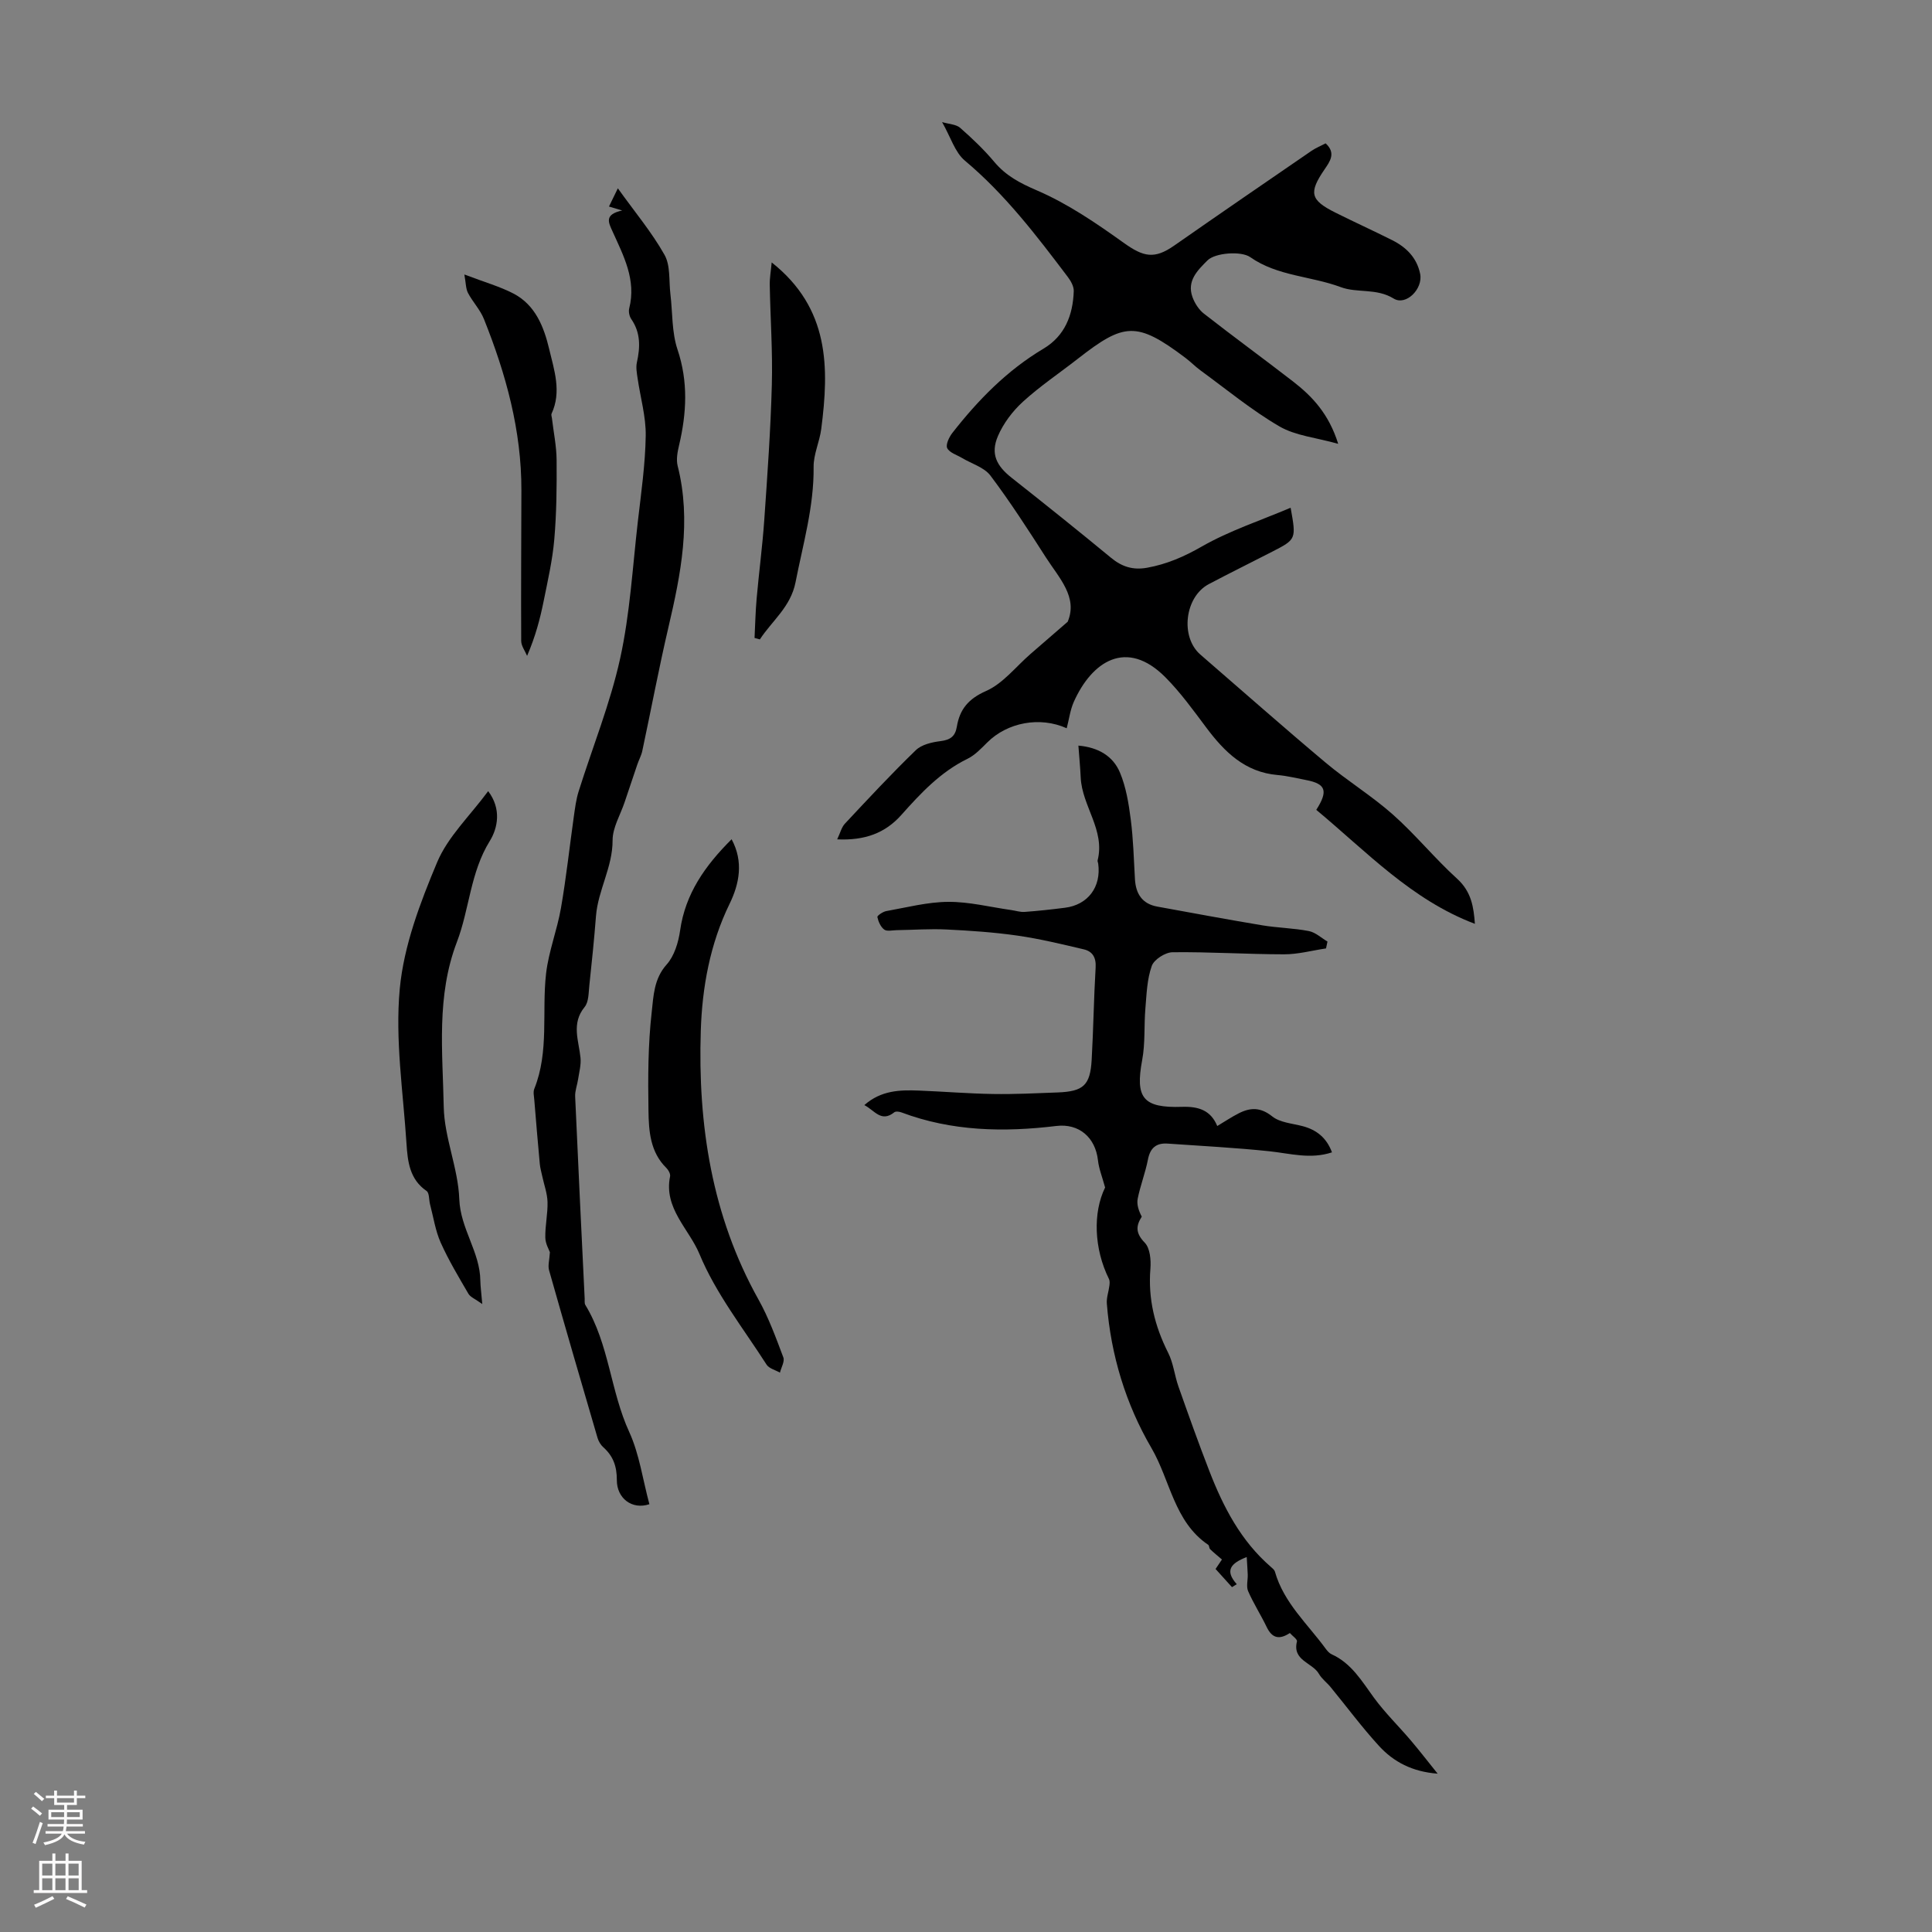
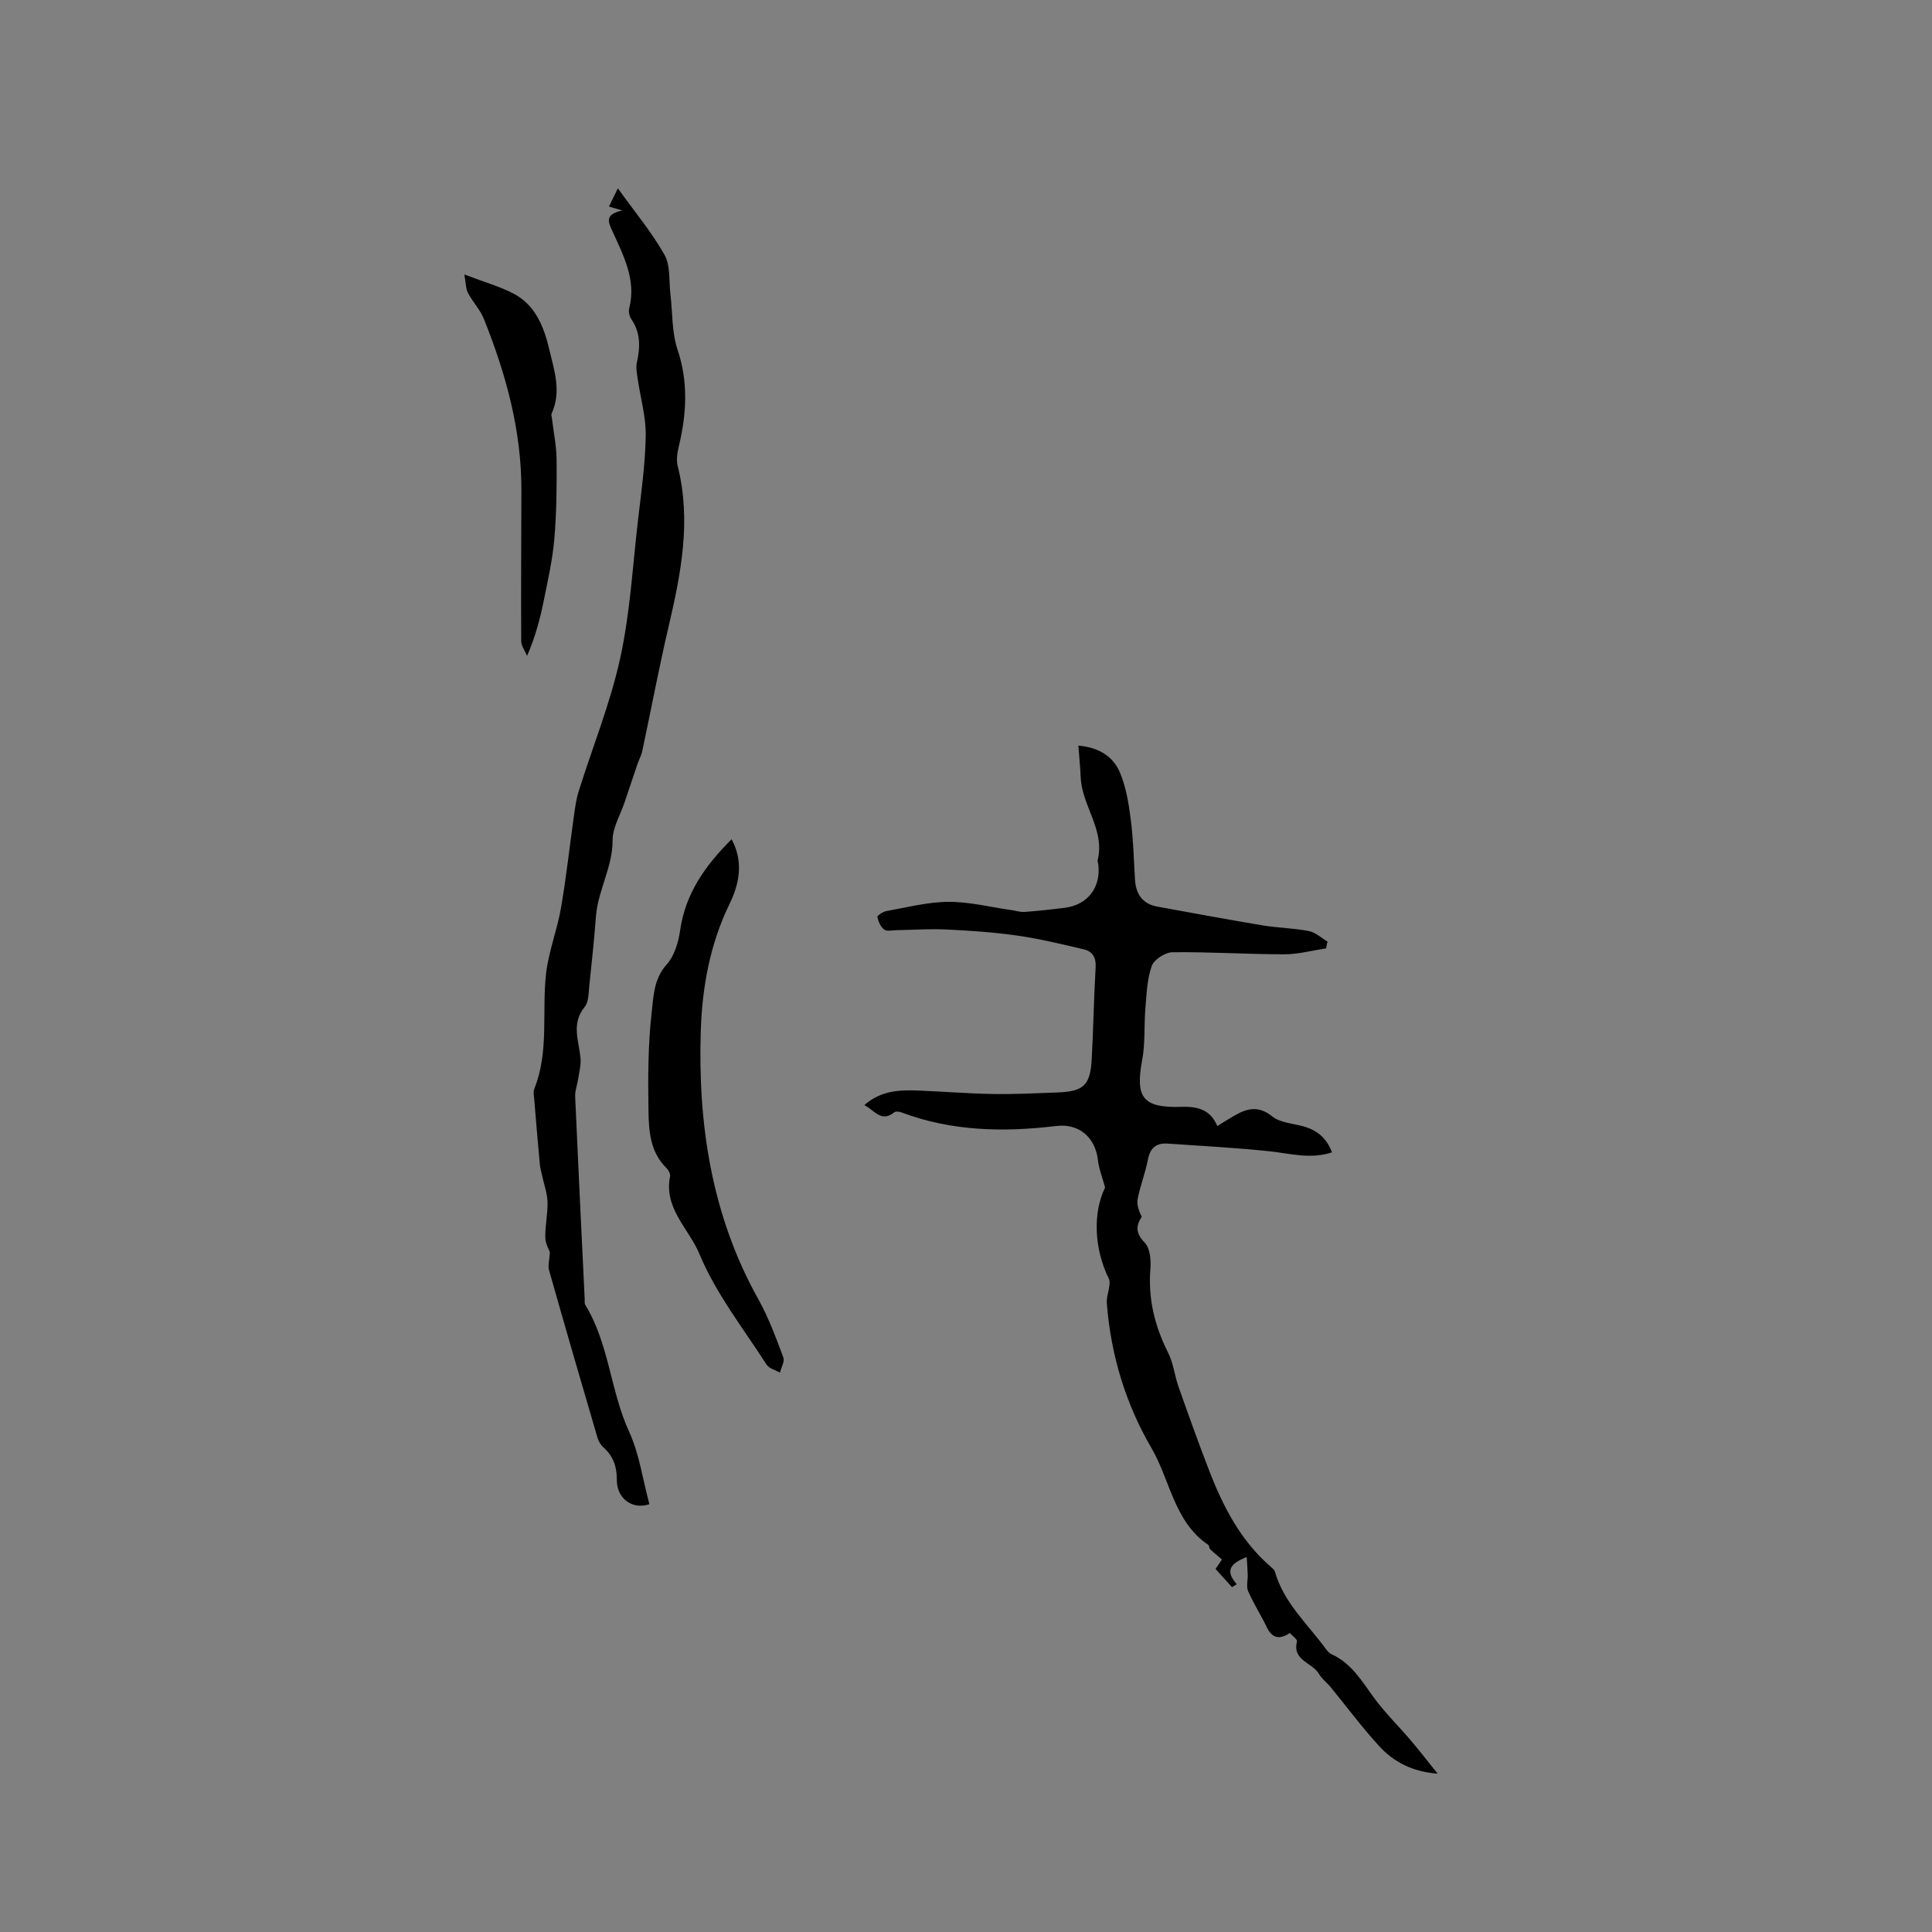
<svg xmlns="http://www.w3.org/2000/svg" enable-background="new 0 0 400 400" viewBox="0 0 400 400">
  <rect x="0" y="0" width="400" height="400" fill="#808080" stroke="none" />
  <g fill="#000001">
-     <path d="m267.21 105.12c1.17 6.52 1.18 6.53-3.81 9.1-4.37 2.25-8.79 4.42-13.14 6.72-4.99 2.65-5.94 10.94-1.74 14.58 8.64 7.47 17.19 15.04 25.94 22.38 4.49 3.77 9.56 6.87 13.93 10.75 4.68 4.15 8.66 9.08 13.3 13.29 2.99 2.72 3.42 5.95 3.67 9.33-13.15-4.97-22.48-15-32.84-23.6 2.53-3.95 1.94-5.39-2.06-6.16-1.98-.38-3.95-.88-5.95-1.05-6.75-.58-10.99-4.78-14.77-9.83-2.68-3.58-5.32-7.25-8.46-10.41-8.03-8.07-15.2-3.31-18.96 5.09-.75 1.69-.98 3.61-1.47 5.47-5.57-2.51-12.29-1.2-16.43 2.92-1.26 1.25-2.56 2.64-4.11 3.4-5.59 2.73-9.68 7.12-13.71 11.64-3.35 3.76-7.56 5.3-13.27 5.04.64-1.34.9-2.5 1.6-3.25 4.82-5.15 9.62-10.32 14.69-15.22 1.21-1.17 3.34-1.65 5.12-1.87 1.99-.25 3.03-.97 3.36-2.97.6-3.6 2.37-5.78 6.06-7.41 3.5-1.54 6.15-5.02 9.18-7.65 2.43-2.1 4.85-4.2 7.71-6.68 2.16-5.09-1.77-9.06-4.5-13.31-3.68-5.74-7.38-11.49-11.48-16.94-1.3-1.73-3.91-2.47-5.91-3.67-1.07-.64-2.58-1.08-3.05-2.03-.35-.71.39-2.28 1.06-3.14 5.34-6.83 11.33-12.96 18.87-17.45 4.46-2.66 6.1-6.99 6.27-11.92.03-.97-.61-2.11-1.24-2.94-6.48-8.57-12.97-17.09-21.3-24.07-2.07-1.73-2.95-4.89-4.72-7.98 1.47.43 2.9.46 3.72 1.17 2.5 2.19 4.94 4.51 7.07 7.05 2.43 2.9 5.33 4.41 8.86 5.93 6.37 2.74 12.27 6.78 17.96 10.85 4.1 2.93 6.34 3.43 10.44.57 9.44-6.59 18.93-13.1 28.42-19.61.9-.62 1.94-1.03 2.94-1.56 2.19 2.01.89 3.75-.22 5.38-3.31 4.84-2.99 6.35 2.24 8.96 3.9 1.95 7.87 3.75 11.77 5.71 2.92 1.47 5.1 3.64 5.78 6.98.62 3.09-2.94 6.68-5.49 5.1-3.57-2.2-7.54-1.09-10.94-2.36-6.18-2.31-13.12-2.26-18.75-6.21-1.88-1.32-7.27-.91-8.85.67-2.05 2.05-4.31 4.23-3.12 7.57.46 1.28 1.32 2.63 2.37 3.45 6.08 4.75 12.32 9.3 18.42 14.02 4.01 3.1 7.44 6.71 9.39 12.94-4.6-1.3-8.84-1.67-12.17-3.61-5.75-3.35-10.95-7.66-16.35-11.6-1.08-.79-2.02-1.77-3.1-2.58-10.13-7.64-12.72-7.29-22.29.18-3.79 2.96-7.82 5.66-11.36 8.89-2.14 1.95-4.06 4.49-5.19 7.14-1.56 3.66-.28 6.15 2.86 8.62 6.92 5.46 13.8 10.97 20.6 16.58 2.25 1.85 4.53 2.55 7.41 2.04 4.11-.74 7.69-2.3 11.37-4.41 5.72-3.27 12.13-5.37 18.37-8.02z" />
    <path d="m258.12 322.37c-3.33 1.29-4.59 2.79-2.06 5.62-.33.2-.66.41-.99.61-1.08-1.19-2.16-2.39-3.4-3.76.59-.87 1.11-1.66 1.32-1.96-.87-.75-1.69-1.41-2.45-2.14-.22-.21-.16-.75-.39-.9-7.08-4.79-7.86-13.37-11.76-20.05-5.31-9.08-8.4-19.24-9.23-29.89-.1-1.22.38-2.48.53-3.73.06-.46.1-1-.1-1.39-3.11-6.27-3.33-13.75-.79-18.92-.6-2.21-1.29-3.9-1.48-5.64-.53-4.73-3.93-7.67-8.62-7.1-10.89 1.32-21.64 1.11-32.07-2.81-.45-.17-1.18-.26-1.48-.02-2.72 2.18-4.07-.41-6.2-1.49 3.48-3.07 7.37-3.16 11.28-3.01 5.13.2 10.25.63 15.39.71 4.46.07 8.92-.15 13.37-.32 5.33-.21 6.73-1.48 7.03-6.78.36-6.36.44-12.74.82-19.11.12-2.05-.65-3.32-2.46-3.74-4.55-1.07-9.11-2.18-13.72-2.84-4.86-.7-9.79-1.03-14.7-1.27-3.43-.17-6.88.09-10.31.14-.88.01-2.01.3-2.58-.12-.74-.55-1.22-1.65-1.42-2.6-.06-.28 1.15-1.11 1.85-1.23 4.27-.76 8.56-1.89 12.84-1.91 4.32-.03 8.66 1.08 12.98 1.69.95.13 1.9.46 2.83.39 2.79-.2 5.57-.51 8.34-.86 4.77-.6 7.54-4.32 6.88-9.15-.03-.22-.17-.46-.12-.66 1.59-6.27-3.22-11.23-3.5-17.13-.1-2.11-.3-4.21-.48-6.63 4.13.36 7.18 2.17 8.61 5.59 1.26 3.02 1.81 6.41 2.23 9.7.53 4.1.63 8.25.87 12.38.18 3.02 1.5 5.09 4.62 5.66 7.25 1.32 14.49 2.67 21.75 3.88 3.19.53 6.47.57 9.65 1.19 1.37.27 2.57 1.42 3.84 2.17-.1.47-.2.95-.3 1.42-2.9.43-5.8 1.23-8.7 1.22-7.69-.01-15.39-.52-23.08-.43-1.5.02-3.83 1.5-4.3 2.84-.98 2.75-1.07 5.83-1.32 8.8-.3 3.55-.01 7.18-.66 10.65-1.46 7.83.1 9.99 8.25 9.72 3.4-.11 5.94.7 7.29 3.97 1.56-.93 2.97-1.88 4.47-2.64 2.4-1.22 4.51-1.27 6.91.65 1.62 1.29 4.16 1.45 6.31 2.02 2.89.77 4.95 2.41 6.06 5.42-4.47 1.49-8.71.22-13.01-.23-6.98-.73-13.99-1.09-20.99-1.58-2.36-.17-3.63.87-4.1 3.29-.53 2.73-1.57 5.37-2.12 8.1-.24 1.18.19 2.5.84 3.73-1.17 1.86-1.37 3.34.62 5.4 1.1 1.13 1.31 3.58 1.17 5.37-.51 6.22.89 11.9 3.68 17.43 1.08 2.14 1.32 4.69 2.13 6.99 2.07 5.86 4.15 11.71 6.4 17.5 2.89 7.45 6.53 14.46 12.71 19.81.33.29.75.62.86 1.01 1.83 6.45 6.78 10.83 10.54 15.99.32.43.72.9 1.2 1.11 4.1 1.86 6.24 5.54 8.75 8.98 2.29 3.13 5.1 5.87 7.62 8.83 1.76 2.07 3.42 4.22 5.58 6.91-5.27-.4-9.12-2.44-12.15-5.75-3.54-3.87-6.68-8.11-10.01-12.17-.78-.95-1.84-1.72-2.43-2.76-1.34-2.33-5.54-2.71-4.54-6.7.11-.43-.95-1.15-1.47-1.74-2.22 1.46-3.69 1.05-4.79-1.23-1.21-2.52-2.74-4.89-3.85-7.44-.42-.97-.04-2.28-.08-3.43-.04-1.12-.13-2.22-.21-3.63z" />
    <path d="m134.45 311.43c-3.63 1.21-6.75-1.26-6.74-4.98.01-2.82-.73-4.96-2.79-6.8-.55-.49-1-1.24-1.21-1.96-3.39-11.55-6.75-23.11-10.03-34.69-.28-.97.08-2.12.17-3.74-.17-.5-.93-1.76-.95-3.03-.05-2.45.52-4.91.46-7.36-.05-1.79-.71-3.56-1.09-5.33-.18-.85-.43-1.7-.51-2.56-.41-4.41-.78-8.83-1.14-13.25-.06-.77-.27-1.64 0-2.3 3.11-7.75 1.53-15.94 2.44-23.88.53-4.57 2.29-8.99 3.08-13.54 1.09-6.27 1.77-12.61 2.66-18.92.25-1.76.47-3.55 1-5.24 2.88-9.17 6.53-18.16 8.59-27.5 2.05-9.31 2.58-18.96 3.68-28.47.68-5.88 1.53-11.77 1.62-17.67.06-3.95-1.11-7.92-1.68-11.88-.16-1.09-.38-2.25-.15-3.29.7-3.16.79-6.14-1.15-8.96-.4-.58-.61-1.55-.44-2.22 1.51-5.94-1.19-10.93-3.48-16.01-.79-1.76-1.76-3.45 2.03-4.27-1.47-.44-1.94-.58-2.74-.82.47-.96.92-1.87 1.84-3.77 3.53 4.93 7.03 9.1 9.66 13.77 1.26 2.23.89 5.38 1.22 8.12.46 3.84.27 7.9 1.47 11.48 2.24 6.68 1.89 13.16.33 19.8-.33 1.39-.63 2.97-.3 4.29 2.88 11.38.67 22.4-1.92 33.47-1.98 8.47-3.58 17.03-5.4 25.55-.2.95-.7 1.84-1.02 2.78-.89 2.61-1.76 5.22-2.64 7.84s-2.49 5.25-2.49 7.88c.02 5.57-3.02 10.32-3.44 15.71-.37 4.77-.86 9.54-1.37 14.3-.17 1.54-.11 3.45-.98 4.51-2.81 3.44-1.2 6.96-.85 10.53.14 1.45-.28 2.96-.5 4.43-.18 1.2-.66 2.39-.61 3.57.61 13.95 1.3 27.89 1.97 41.84.02.45-.07.98.14 1.32 4.94 8.11 5.18 17.84 9.11 26.35 2.08 4.57 2.77 9.79 4.15 14.9z" />
-     <path d="m151.47 173.76c2.52 4.65 1.59 9.24-.41 13.35-4.08 8.35-5.69 17.38-5.97 26.3-.62 19.4 2.25 38.3 11.95 55.65 2.11 3.77 3.61 7.91 5.14 11.97.32.84-.44 2.09-.7 3.16-.94-.54-2.25-.85-2.77-1.66-4.83-7.53-10.52-14.74-13.89-22.89-2.15-5.19-7.44-9.48-6.09-16.07.11-.52-.33-1.33-.76-1.75-3.36-3.29-3.65-7.65-3.71-11.84-.11-6.82-.1-13.69.67-20.44.37-3.26.43-6.87 3.08-9.83 1.6-1.78 2.45-4.6 2.8-7.07 1.08-7.6 5.15-13.39 10.66-18.88z" />
-     <path d="m99.85 269.99c-1.48-1.07-2.46-1.43-2.87-2.13-2.02-3.47-4.1-6.93-5.74-10.59-1.1-2.47-1.5-5.26-2.2-7.91-.25-.94-.13-2.37-.72-2.78-3.54-2.42-3.92-6.15-4.16-9.81-.69-10.69-2.38-21.52-1.39-32.07.84-8.92 4.22-17.81 7.74-26.19 2.22-5.28 6.76-9.57 10.56-14.71 2.79 3.67 1.99 7.64.34 10.31-4.05 6.53-4.21 14.11-6.81 20.91-4.29 11.23-2.95 22.73-2.73 34.13.12 6.39 2.99 12.71 3.22 19.11.22 6.14 4.31 10.95 4.36 16.92.02 1.21.2 2.43.4 4.81z" />
-     <path d="m156.22 132.08c.14-2.7.19-5.42.43-8.11.48-5.43 1.2-10.83 1.58-16.26.65-9.34 1.32-18.69 1.57-28.04.19-6.88-.31-13.78-.43-20.68-.03-1.44.24-2.89.4-4.66 12.04 9.54 11.89 21.83 10.26 34.48-.34 2.65-1.61 5.25-1.58 7.86.09 8.2-2.19 15.95-3.74 23.87-1.01 5.13-4.85 7.96-7.39 11.84-.37-.11-.74-.21-1.1-.3z" />
+     <path d="m151.47 173.76c2.52 4.65 1.59 9.24-.41 13.35-4.08 8.35-5.69 17.38-5.97 26.3-.62 19.4 2.25 38.3 11.95 55.65 2.11 3.77 3.61 7.91 5.14 11.97.32.84-.44 2.09-.7 3.16-.94-.54-2.25-.85-2.77-1.66-4.83-7.53-10.52-14.74-13.89-22.89-2.15-5.19-7.44-9.48-6.09-16.07.11-.52-.33-1.33-.76-1.75-3.36-3.29-3.65-7.65-3.71-11.84-.11-6.82-.1-13.69.67-20.44.37-3.26.43-6.87 3.08-9.83 1.6-1.78 2.45-4.6 2.8-7.07 1.08-7.6 5.15-13.39 10.66-18.88" />
    <path d="m96.14 56.83c4.2 1.6 7.35 2.48 10.19 3.96 4.52 2.36 6.29 6.92 7.37 11.47 1.03 4.34 2.61 8.85.49 13.4-.11.24.05.61.08.92.34 2.9.95 5.8.97 8.7.04 5.46-.01 10.95-.48 16.39-.37 4.29-1.35 8.54-2.2 12.77-.74 3.68-1.7 7.33-3.43 11.35-.42-1.02-1.21-2.05-1.22-3.07-.06-10.4.02-20.8.04-31.2.03-12.39-3.2-24.08-7.75-35.45-.77-1.94-2.33-3.55-3.31-5.42-.46-.88-.42-2.02-.75-3.82z" />
  </g>
-   <path d="m6.44 374.46.42-.45c.65.47 1.27.95 1.85 1.44l-.45.49c-.65-.56-1.25-1.06-1.82-1.48m.93 7.33-.63-.26c.55-1.36 1.05-2.8 1.52-4.33.19.1.38.19.59.27-.46 1.29-.95 2.73-1.48 4.32m-.38-10.38.44-.42c.43.34 1.01.82 1.74 1.44l-.49.49c-.53-.51-1.09-1.01-1.69-1.51m2.5.35h1.72v-1.04h.59v1.04h3.52v-1.04h.59v1.04h1.75v.53h-1.75v1.42h-2.03v.97h3.22v2.03h-3.24c0 .35-.01.66-.03.93h3.32v.53h-3.37c-.03.27-.08.58-.15.94h3.96v.53h-3.71c.67.92 1.93 1.48 3.79 1.68-.13.24-.23.44-.29.59-2.13-.38-3.48-1.08-4.04-2.12-.43.97-1.77 1.72-4.03 2.23-.09-.19-.2-.37-.33-.55 2.1-.42 3.37-1.03 3.81-1.83h-3.36v-.53h3.58c.08-.29.13-.61.16-.94h-3.33v-.53h3.39c.02-.27.04-.58.04-.93h-3.23v-2.03h3.25v-.97h-2.07v-1.42h-1.73zm1.12 3.44v1h2.65c.01-.3.02-.44.01-.4v-.25-.35zm1.19-2h3.52v-.91h-3.52zm4.71 2h-2.63v.59c0 .15-.01.28-.01.4h2.64z" fill="#fbfafa" />
-   <path d="m13.56 383.74h.63v1.52h2.72v6.07h1.13v.6h-11.06v-.6h1.13v-6.07h2.73v-1.52h.63v1.52h2.1v-1.52zm-2.69 8.83.38.56c-1.24.63-2.53 1.25-3.85 1.85-.1-.21-.21-.42-.34-.63 1.36-.55 2.63-1.15 3.81-1.78m-2.13-4.27h2.1v-2.45h-2.1zm0 3.04h2.1v-2.46h-2.1zm2.72-3.04h2.1v-2.45h-2.1zm0 3.04h2.1v-2.46h-2.1zm6.07 3.6c-1.41-.71-2.7-1.3-3.86-1.78l.35-.56c1.45.62 2.75 1.19 3.88 1.72zm-1.25-9.09h-2.1v2.45h2.1zm-2.09 5.49h2.1v-2.46h-2.1z" fill="#fbfafa" />
</svg>